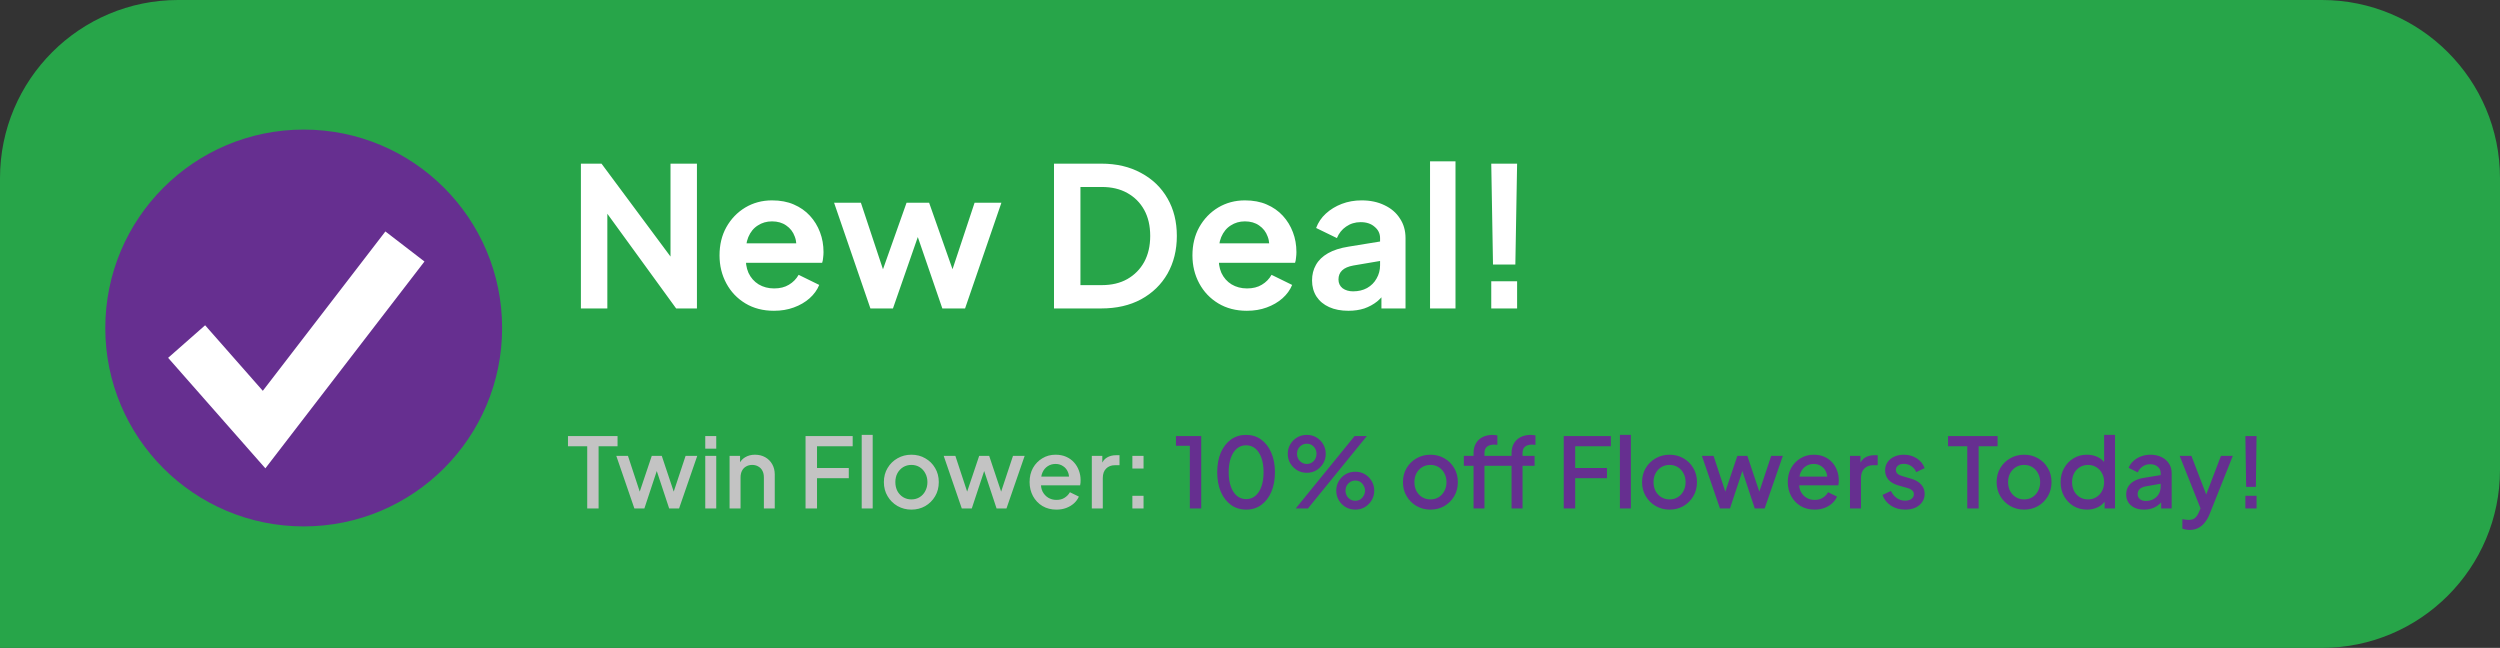
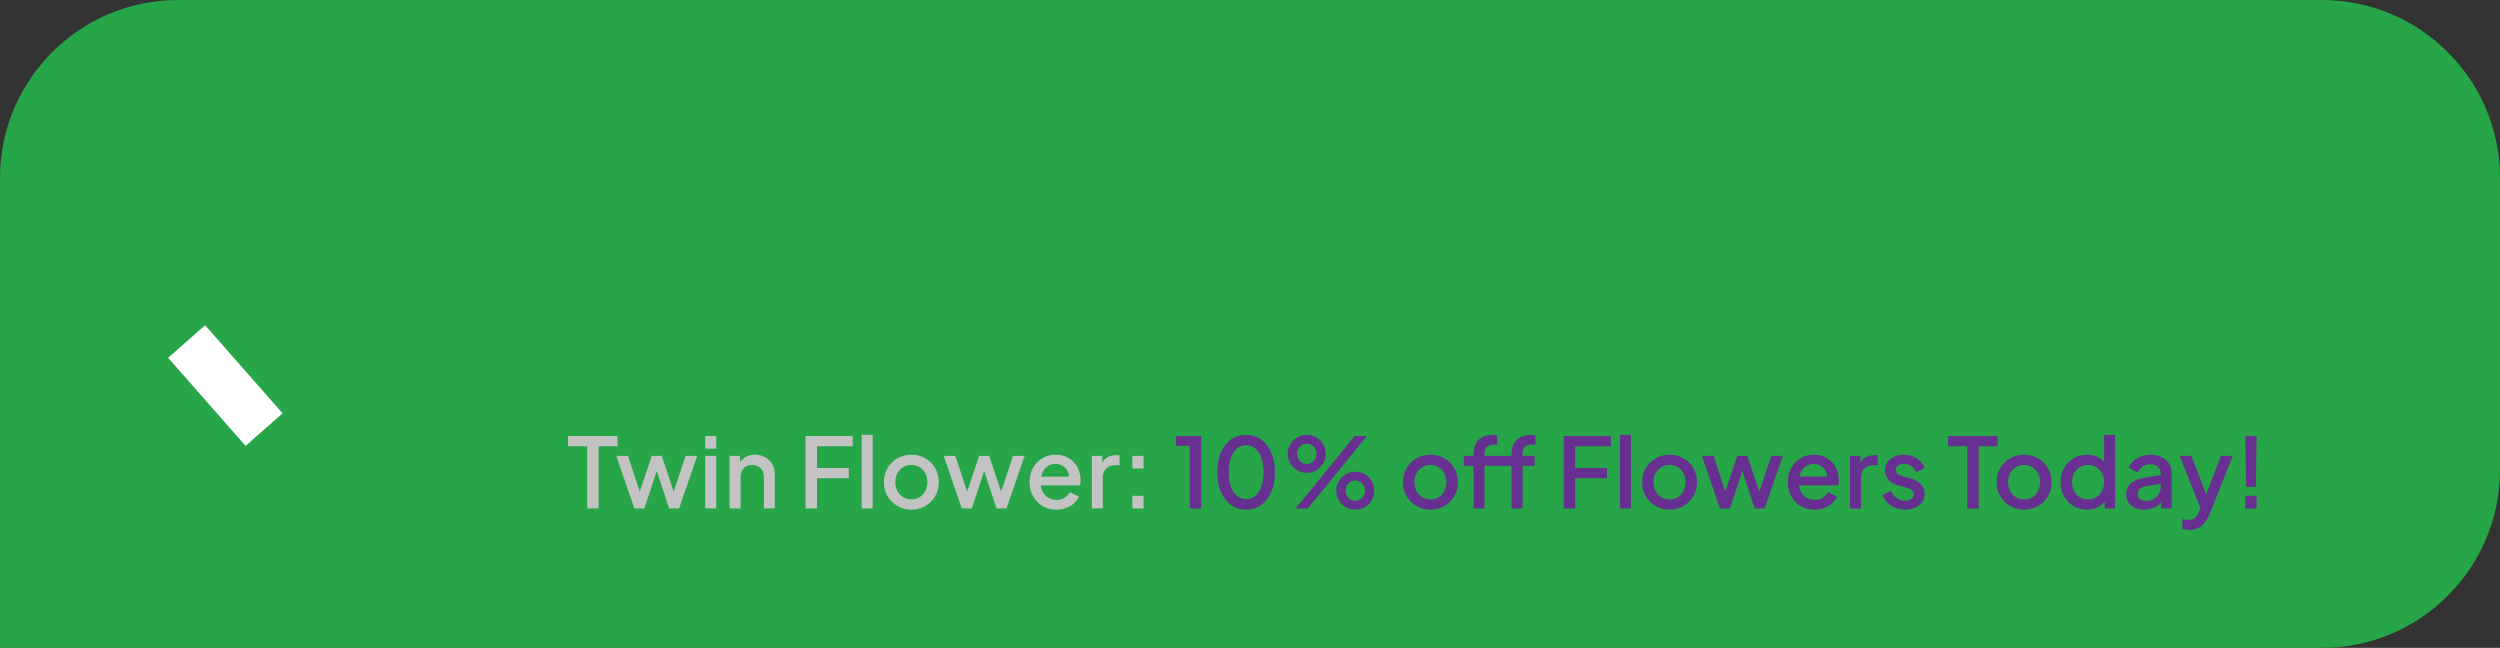
<svg xmlns="http://www.w3.org/2000/svg" width="355" height="92" viewBox="0 0 355 92" fill="none">
  <rect x="0" y="0" width="355" height="92" fill="#333333" stroke="none" />
  <g clip-path="url(#clip0_6136_489)">
    <rect width="363" height="92" fill="#27A549" />
-     <path d="M82.488 43.8V23.238H85.414L96.73 38.473L95.212 38.777V23.238H98.965V43.8H96.012L84.862 28.454L86.242 28.151V43.8H82.488ZM109.901 44.131C108.355 44.131 107.003 43.781 105.844 43.082C104.684 42.383 103.783 41.435 103.139 40.239C102.495 39.043 102.173 37.719 102.173 36.265C102.173 34.756 102.495 33.422 103.139 32.263C103.801 31.085 104.694 30.156 105.816 29.475C106.957 28.795 108.226 28.454 109.625 28.454C110.802 28.454 111.833 28.647 112.716 29.034C113.618 29.42 114.381 29.954 115.007 30.635C115.632 31.315 116.111 32.097 116.442 32.981C116.773 33.845 116.939 34.784 116.939 35.796C116.939 36.053 116.92 36.32 116.884 36.596C116.865 36.872 116.819 37.111 116.746 37.314H105.154V34.554H114.703L112.992 35.851C113.158 35.005 113.112 34.25 112.854 33.588C112.615 32.925 112.21 32.401 111.64 32.015C111.088 31.628 110.416 31.435 109.625 31.435C108.87 31.435 108.199 31.628 107.61 32.015C107.021 32.383 106.57 32.935 106.258 33.671C105.963 34.388 105.853 35.262 105.926 36.293C105.853 37.213 105.972 38.031 106.285 38.749C106.616 39.448 107.095 39.991 107.72 40.377C108.364 40.764 109.1 40.957 109.928 40.957C110.756 40.957 111.456 40.782 112.026 40.433C112.615 40.083 113.075 39.614 113.406 39.025L116.332 40.46C116.037 41.178 115.577 41.813 114.952 42.365C114.326 42.917 113.581 43.349 112.716 43.662C111.87 43.975 110.931 44.131 109.901 44.131ZM123.599 43.8L118.438 28.785H122.246L126.028 40.184L124.703 40.157L128.732 28.785H131.934L135.936 40.157L134.611 40.184L138.392 28.785H142.201L137.04 43.8H133.811L129.726 31.904H130.94L126.8 43.8H123.599ZM149.668 43.8V23.238H156.375C158.546 23.238 160.432 23.679 162.033 24.563C163.652 25.427 164.903 26.633 165.787 28.178C166.67 29.705 167.111 31.481 167.111 33.505C167.111 35.511 166.67 37.295 165.787 38.859C164.903 40.405 163.652 41.619 162.033 42.503C160.432 43.367 158.546 43.8 156.375 43.8H149.668ZM153.422 40.488H156.458C157.856 40.488 159.061 40.203 160.073 39.632C161.104 39.043 161.904 38.234 162.475 37.203C163.045 36.155 163.33 34.922 163.33 33.505C163.33 32.07 163.045 30.837 162.475 29.807C161.904 28.776 161.104 27.976 160.073 27.405C159.061 26.835 157.856 26.55 156.458 26.55H153.422V40.488ZM177.054 44.131C175.508 44.131 174.156 43.781 172.997 43.082C171.838 42.383 170.936 41.435 170.292 40.239C169.648 39.043 169.326 37.719 169.326 36.265C169.326 34.756 169.648 33.422 170.292 32.263C170.954 31.085 171.847 30.156 172.969 29.475C174.11 28.795 175.38 28.454 176.778 28.454C177.956 28.454 178.986 28.647 179.869 29.034C180.771 29.42 181.534 29.954 182.16 30.635C182.786 31.315 183.264 32.097 183.595 32.981C183.926 33.845 184.092 34.784 184.092 35.796C184.092 36.053 184.074 36.32 184.037 36.596C184.018 36.872 183.972 37.111 183.899 37.314H172.307V34.554H181.856L180.145 35.851C180.311 35.005 180.265 34.25 180.007 33.588C179.768 32.925 179.363 32.401 178.793 32.015C178.241 31.628 177.569 31.435 176.778 31.435C176.024 31.435 175.352 31.628 174.763 32.015C174.174 32.383 173.724 32.935 173.411 33.671C173.116 34.388 173.006 35.262 173.08 36.293C173.006 37.213 173.126 38.031 173.438 38.749C173.77 39.448 174.248 39.991 174.874 40.377C175.518 40.764 176.254 40.957 177.082 40.957C177.91 40.957 178.609 40.782 179.179 40.433C179.768 40.083 180.228 39.614 180.559 39.025L183.485 40.46C183.19 41.178 182.73 41.813 182.105 42.365C181.479 42.917 180.734 43.349 179.869 43.662C179.023 43.975 178.084 44.131 177.054 44.131ZM191.471 44.131C190.422 44.131 189.511 43.956 188.738 43.607C187.966 43.257 187.368 42.76 186.944 42.116C186.521 41.454 186.31 40.69 186.31 39.825C186.31 38.997 186.494 38.261 186.862 37.617C187.23 36.955 187.8 36.403 188.573 35.961C189.346 35.52 190.321 35.207 191.498 35.023L196.411 34.223V36.983L192.188 37.7C191.471 37.829 190.937 38.059 190.588 38.39C190.238 38.721 190.063 39.154 190.063 39.687C190.063 40.203 190.256 40.617 190.643 40.929C191.048 41.224 191.544 41.371 192.133 41.371C192.888 41.371 193.55 41.215 194.12 40.902C194.709 40.571 195.16 40.12 195.473 39.549C195.804 38.979 195.97 38.353 195.97 37.673V33.809C195.97 33.165 195.712 32.631 195.197 32.208C194.7 31.766 194.038 31.545 193.21 31.545C192.437 31.545 191.747 31.757 191.14 32.18C190.551 32.585 190.118 33.128 189.842 33.809L186.889 32.373C187.184 31.582 187.644 30.901 188.269 30.331C188.913 29.742 189.668 29.282 190.532 28.951C191.397 28.62 192.336 28.454 193.348 28.454C194.58 28.454 195.666 28.684 196.604 29.144C197.543 29.586 198.27 30.211 198.785 31.021C199.318 31.812 199.585 32.741 199.585 33.809V43.8H196.163V41.233L196.936 41.178C196.549 41.822 196.089 42.365 195.556 42.806C195.022 43.229 194.415 43.561 193.734 43.8C193.053 44.021 192.299 44.131 191.471 44.131ZM203.065 43.8V22.907H206.681V43.8H203.065ZM212.006 37.562L211.758 23.238H215.429L215.18 37.562H212.006ZM211.758 43.8V39.936H215.429V43.8H211.758Z" fill="white" />
    <path d="M83.385 72.2V63.368H80.653V61.919H87.691V63.368H85V72.2H83.385ZM90.081 72.2L87.514 64.734H89.17L91.13 70.682H90.55L92.551 64.734H93.972L95.96 70.682H95.38L97.353 64.734H99.009L96.429 72.2H95.021L93.006 66.114H93.517L91.502 72.2H90.081ZM100.147 72.2V64.734H101.707V72.2H100.147ZM100.147 63.713V61.919H101.707V63.713H100.147ZM103.599 72.2V64.734H105.089V66.197L104.91 66.004C105.094 65.535 105.388 65.181 105.793 64.941C106.198 64.693 106.667 64.569 107.201 64.569C107.753 64.569 108.24 64.688 108.664 64.928C109.087 65.167 109.418 65.498 109.657 65.921C109.896 66.344 110.016 66.832 110.016 67.384V72.2H108.47V67.798C108.47 67.421 108.401 67.103 108.263 66.846C108.125 66.579 107.928 66.377 107.67 66.239C107.422 66.091 107.136 66.018 106.814 66.018C106.492 66.018 106.203 66.091 105.945 66.239C105.697 66.377 105.503 66.579 105.365 66.846C105.227 67.113 105.158 67.43 105.158 67.798V72.2H103.599ZM114.387 72.2V61.919H121.08V63.368H116.015V66.459H120.528V67.908H116.015V72.2H114.387ZM122.363 72.2V61.754H123.923V72.2H122.363ZM129.417 72.366C128.699 72.366 128.041 72.196 127.443 71.855C126.854 71.515 126.385 71.05 126.036 70.461C125.686 69.873 125.511 69.206 125.511 68.46C125.511 67.706 125.686 67.039 126.036 66.459C126.385 65.871 126.854 65.411 127.443 65.079C128.032 64.739 128.69 64.569 129.417 64.569C130.153 64.569 130.81 64.739 131.39 65.079C131.979 65.411 132.443 65.871 132.784 66.459C133.133 67.039 133.308 67.706 133.308 68.46C133.308 69.215 133.133 69.886 132.784 70.475C132.434 71.064 131.965 71.529 131.376 71.869C130.787 72.2 130.134 72.366 129.417 72.366ZM129.417 70.917C129.858 70.917 130.249 70.811 130.59 70.599C130.93 70.388 131.197 70.098 131.39 69.73C131.592 69.353 131.694 68.93 131.694 68.46C131.694 67.991 131.592 67.573 131.39 67.205C131.197 66.837 130.93 66.547 130.59 66.335C130.249 66.124 129.858 66.018 129.417 66.018C128.984 66.018 128.593 66.124 128.244 66.335C127.903 66.547 127.632 66.837 127.429 67.205C127.236 67.573 127.14 67.991 127.14 68.46C127.14 68.93 127.236 69.353 127.429 69.73C127.632 70.098 127.903 70.388 128.244 70.599C128.593 70.811 128.984 70.917 129.417 70.917ZM136.573 72.2L134.006 64.734H135.662L137.622 70.682H137.042L139.043 64.734H140.464L142.452 70.682H141.872L143.845 64.734H145.501L142.921 72.2H141.513L139.498 66.114H140.009L137.994 72.2H136.573ZM150.01 72.366C149.265 72.366 148.602 72.196 148.023 71.855C147.452 71.506 147.006 71.036 146.684 70.448C146.362 69.85 146.201 69.183 146.201 68.447C146.201 67.692 146.362 67.025 146.684 66.446C147.015 65.866 147.457 65.411 148.009 65.079C148.561 64.739 149.186 64.569 149.886 64.569C150.447 64.569 150.948 64.665 151.39 64.859C151.831 65.052 152.204 65.319 152.508 65.659C152.811 65.99 153.041 66.372 153.198 66.804C153.363 67.237 153.446 67.697 153.446 68.184C153.446 68.304 153.441 68.428 153.432 68.557C153.423 68.686 153.405 68.805 153.377 68.916H147.429V67.674H152.494L151.749 68.24C151.841 67.789 151.808 67.389 151.652 67.039C151.505 66.68 151.275 66.4 150.962 66.197C150.658 65.986 150.3 65.88 149.886 65.88C149.472 65.88 149.104 65.986 148.782 66.197C148.46 66.4 148.211 66.694 148.036 67.08C147.862 67.458 147.793 67.918 147.829 68.46C147.783 68.966 147.852 69.408 148.036 69.785C148.23 70.162 148.496 70.457 148.837 70.668C149.186 70.88 149.582 70.986 150.024 70.986C150.474 70.986 150.856 70.885 151.169 70.682C151.491 70.48 151.744 70.218 151.928 69.896L153.198 70.517C153.05 70.866 152.82 71.184 152.508 71.469C152.204 71.745 151.836 71.966 151.404 72.131C150.98 72.288 150.516 72.366 150.01 72.366ZM155.037 72.2V64.734H156.527V66.239L156.389 66.018C156.555 65.53 156.822 65.181 157.19 64.969C157.558 64.748 157.999 64.638 158.515 64.638H158.97V66.059H158.321C157.806 66.059 157.388 66.22 157.066 66.542C156.753 66.855 156.596 67.306 156.596 67.895V72.2H155.037ZM160.796 72.2V70.406H162.383V72.2H160.796ZM160.796 66.528V64.734H162.383V66.528H160.796Z" fill="#C3C3C3" />
    <path d="M168.958 72.2V63.299H166.985V61.919H170.573V72.2H168.958ZM176.957 72.366C176.138 72.366 175.42 72.145 174.804 71.703C174.188 71.253 173.705 70.632 173.355 69.84C173.015 69.04 172.844 68.111 172.844 67.053C172.844 65.986 173.015 65.056 173.355 64.265C173.705 63.474 174.183 62.858 174.79 62.416C175.407 61.974 176.124 61.754 176.943 61.754C177.762 61.754 178.475 61.974 179.082 62.416C179.698 62.858 180.177 63.479 180.517 64.279C180.867 65.07 181.042 65.995 181.042 67.053C181.042 68.111 180.871 69.04 180.531 69.84C180.191 70.632 179.712 71.253 179.096 71.703C178.489 72.145 177.776 72.366 176.957 72.366ZM176.957 70.875C177.463 70.875 177.9 70.719 178.268 70.406C178.636 70.093 178.921 69.652 179.123 69.081C179.326 68.511 179.427 67.835 179.427 67.053C179.427 66.271 179.326 65.595 179.123 65.024C178.921 64.454 178.636 64.012 178.268 63.699C177.9 63.387 177.458 63.23 176.943 63.23C176.437 63.23 176 63.387 175.632 63.699C175.264 64.012 174.979 64.454 174.776 65.024C174.574 65.595 174.473 66.271 174.473 67.053C174.473 67.826 174.574 68.502 174.776 69.081C174.979 69.652 175.264 70.093 175.632 70.406C176.009 70.719 176.451 70.875 176.957 70.875ZM183.992 72.2L192.355 61.919H194.094L185.731 72.2H183.992ZM185.565 67.136C185.059 67.136 184.604 67.016 184.199 66.777C183.794 66.528 183.468 66.202 183.219 65.797C182.98 65.392 182.861 64.941 182.861 64.445C182.861 63.948 182.98 63.497 183.219 63.092C183.468 62.678 183.794 62.352 184.199 62.112C184.604 61.873 185.059 61.754 185.565 61.754C186.071 61.754 186.527 61.873 186.932 62.112C187.336 62.352 187.658 62.678 187.898 63.092C188.137 63.497 188.256 63.948 188.256 64.445C188.256 64.941 188.137 65.392 187.898 65.797C187.658 66.202 187.336 66.528 186.932 66.777C186.527 67.016 186.071 67.136 185.565 67.136ZM185.565 65.88C185.851 65.88 186.094 65.811 186.297 65.673C186.508 65.535 186.669 65.355 186.78 65.135C186.89 64.914 186.945 64.684 186.945 64.445C186.945 64.196 186.89 63.966 186.78 63.755C186.669 63.534 186.508 63.354 186.297 63.216C186.094 63.078 185.851 63.009 185.565 63.009C185.289 63.009 185.046 63.078 184.834 63.216C184.622 63.354 184.457 63.534 184.337 63.755C184.227 63.966 184.172 64.196 184.172 64.445C184.172 64.684 184.227 64.914 184.337 65.135C184.457 65.355 184.622 65.535 184.834 65.673C185.046 65.811 185.289 65.88 185.565 65.88ZM192.452 72.366C191.946 72.366 191.486 72.246 191.072 72.007C190.667 71.759 190.345 71.432 190.106 71.027C189.866 70.622 189.747 70.172 189.747 69.675C189.747 69.178 189.866 68.727 190.106 68.322C190.345 67.908 190.667 67.582 191.072 67.343C191.486 67.103 191.946 66.984 192.452 66.984C192.958 66.984 193.413 67.103 193.818 67.343C194.223 67.582 194.545 67.908 194.784 68.322C195.023 68.727 195.143 69.178 195.143 69.675C195.143 70.172 195.023 70.622 194.784 71.027C194.545 71.432 194.223 71.759 193.818 72.007C193.413 72.246 192.958 72.366 192.452 72.366ZM192.452 71.11C192.737 71.11 192.981 71.041 193.183 70.903C193.385 70.765 193.542 70.586 193.652 70.365C193.772 70.144 193.832 69.914 193.832 69.675C193.832 69.426 193.772 69.196 193.652 68.985C193.542 68.764 193.385 68.585 193.183 68.447C192.981 68.309 192.737 68.24 192.452 68.24C192.176 68.24 191.932 68.309 191.72 68.447C191.509 68.585 191.343 68.764 191.223 68.985C191.113 69.196 191.058 69.426 191.058 69.675C191.058 69.914 191.113 70.144 191.223 70.365C191.343 70.586 191.509 70.765 191.72 70.903C191.932 71.041 192.176 71.11 192.452 71.11ZM203.123 72.366C202.405 72.366 201.747 72.196 201.149 71.855C200.561 71.515 200.091 71.05 199.742 70.461C199.392 69.873 199.217 69.206 199.217 68.46C199.217 67.706 199.392 67.039 199.742 66.459C200.091 65.871 200.561 65.411 201.149 65.079C201.738 64.739 202.396 64.569 203.123 64.569C203.859 64.569 204.517 64.739 205.096 65.079C205.685 65.411 206.15 65.871 206.49 66.459C206.84 67.039 207.014 67.706 207.014 68.46C207.014 69.215 206.84 69.886 206.49 70.475C206.14 71.064 205.671 71.529 205.082 71.869C204.494 72.2 203.84 72.366 203.123 72.366ZM203.123 70.917C203.564 70.917 203.955 70.811 204.296 70.599C204.636 70.388 204.903 70.098 205.096 69.73C205.299 69.353 205.4 68.93 205.4 68.46C205.4 67.991 205.299 67.573 205.096 67.205C204.903 66.837 204.636 66.547 204.296 66.335C203.955 66.124 203.564 66.018 203.123 66.018C202.69 66.018 202.299 66.124 201.95 66.335C201.609 66.547 201.338 66.837 201.136 67.205C200.942 67.573 200.846 67.991 200.846 68.46C200.846 68.93 200.942 69.353 201.136 69.73C201.338 70.098 201.609 70.388 201.95 70.599C202.299 70.811 202.69 70.917 203.123 70.917ZM209.245 72.2V66.142H207.865V64.734H209.245V64.348C209.245 63.787 209.36 63.318 209.59 62.94C209.82 62.554 210.138 62.26 210.543 62.057C210.957 61.855 211.43 61.754 211.964 61.754C212.065 61.754 212.18 61.763 212.309 61.781C212.438 61.79 212.544 61.804 212.626 61.823V63.175C212.553 63.157 212.47 63.147 212.378 63.147C212.286 63.138 212.212 63.134 212.157 63.134C211.743 63.134 211.412 63.23 211.164 63.423C210.915 63.607 210.791 63.916 210.791 64.348V64.734H214.365V66.142H210.791V72.2H209.245ZM214.641 72.2V66.142H213.275V64.734H214.641V64.348C214.641 63.787 214.756 63.318 214.986 62.94C215.225 62.554 215.547 62.26 215.952 62.057C216.366 61.855 216.835 61.754 217.36 61.754C217.47 61.754 217.59 61.763 217.719 61.781C217.847 61.79 217.953 61.804 218.036 61.823V63.175C217.953 63.157 217.866 63.147 217.774 63.147C217.691 63.138 217.617 63.134 217.553 63.134C217.139 63.134 216.808 63.23 216.559 63.423C216.32 63.607 216.201 63.916 216.201 64.348V64.734H217.912V66.142H216.201V72.2H214.641ZM222.049 72.2V61.919H228.742V63.368H223.677V66.459H228.19V67.908H223.677V72.2H222.049ZM230.025 72.2V61.754H231.584V72.2H230.025ZM237.078 72.366C236.361 72.366 235.703 72.196 235.105 71.855C234.516 71.515 234.047 71.05 233.697 70.461C233.348 69.873 233.173 69.206 233.173 68.46C233.173 67.706 233.348 67.039 233.697 66.459C234.047 65.871 234.516 65.411 235.105 65.079C235.694 64.739 236.351 64.569 237.078 64.569C237.814 64.569 238.472 64.739 239.052 65.079C239.64 65.411 240.105 65.871 240.445 66.459C240.795 67.039 240.97 67.706 240.97 68.46C240.97 69.215 240.795 69.886 240.445 70.475C240.096 71.064 239.627 71.529 239.038 71.869C238.449 72.2 237.796 72.366 237.078 72.366ZM237.078 70.917C237.52 70.917 237.911 70.811 238.251 70.599C238.592 70.388 238.858 70.098 239.052 69.73C239.254 69.353 239.355 68.93 239.355 68.46C239.355 67.991 239.254 67.573 239.052 67.205C238.858 66.837 238.592 66.547 238.251 66.335C237.911 66.124 237.52 66.018 237.078 66.018C236.646 66.018 236.255 66.124 235.905 66.335C235.565 66.547 235.293 66.837 235.091 67.205C234.898 67.573 234.801 67.991 234.801 68.46C234.801 68.93 234.898 69.353 235.091 69.73C235.293 70.098 235.565 70.388 235.905 70.599C236.255 70.811 236.646 70.917 237.078 70.917ZM244.234 72.2L241.668 64.734H243.324L245.283 70.682H244.704L246.705 64.734H248.126L250.113 70.682H249.534L251.507 64.734H253.163L250.582 72.2H249.175L247.16 66.114H247.671L245.656 72.2H244.234ZM257.671 72.366C256.926 72.366 256.264 72.196 255.684 71.855C255.114 71.506 254.668 71.036 254.346 70.448C254.024 69.85 253.863 69.183 253.863 68.447C253.863 67.692 254.024 67.025 254.346 66.446C254.677 65.866 255.118 65.411 255.67 65.079C256.222 64.739 256.848 64.569 257.547 64.569C258.108 64.569 258.61 64.665 259.051 64.859C259.493 65.052 259.866 65.319 260.169 65.659C260.473 65.99 260.703 66.372 260.859 66.804C261.025 67.237 261.108 67.697 261.108 68.184C261.108 68.304 261.103 68.428 261.094 68.557C261.085 68.686 261.066 68.805 261.039 68.916H255.091V67.674H260.155L259.41 68.24C259.502 67.789 259.47 67.389 259.314 67.039C259.166 66.68 258.936 66.4 258.624 66.197C258.32 65.986 257.961 65.88 257.547 65.88C257.133 65.88 256.765 65.986 256.443 66.197C256.121 66.4 255.873 66.694 255.698 67.08C255.523 67.458 255.454 67.918 255.491 68.46C255.445 68.966 255.514 69.408 255.698 69.785C255.891 70.162 256.158 70.457 256.498 70.668C256.848 70.88 257.244 70.986 257.685 70.986C258.136 70.986 258.518 70.885 258.831 70.682C259.153 70.48 259.406 70.218 259.59 69.896L260.859 70.517C260.712 70.866 260.482 71.184 260.169 71.469C259.866 71.745 259.498 71.966 259.065 72.131C258.642 72.288 258.177 72.366 257.671 72.366ZM262.698 72.2V64.734H264.189V66.239L264.051 66.018C264.216 65.53 264.483 65.181 264.851 64.969C265.219 64.748 265.661 64.638 266.176 64.638H266.631V66.059H265.983C265.468 66.059 265.049 66.22 264.727 66.542C264.414 66.855 264.258 67.306 264.258 67.895V72.2H262.698ZM270.527 72.366C269.764 72.366 269.092 72.177 268.512 71.8C267.942 71.423 267.542 70.917 267.312 70.282L268.512 69.716C268.715 70.139 268.991 70.475 269.34 70.724C269.699 70.972 270.095 71.096 270.527 71.096C270.895 71.096 271.194 71.013 271.424 70.848C271.654 70.682 271.769 70.457 271.769 70.172C271.769 69.988 271.719 69.84 271.617 69.73C271.516 69.61 271.387 69.514 271.231 69.44C271.084 69.367 270.932 69.311 270.776 69.275L269.603 68.943C268.959 68.759 268.476 68.483 268.154 68.115C267.841 67.738 267.684 67.301 267.684 66.804C267.684 66.354 267.799 65.963 268.029 65.631C268.259 65.291 268.577 65.029 268.982 64.845C269.386 64.661 269.842 64.569 270.348 64.569C271.029 64.569 271.636 64.739 272.169 65.079C272.703 65.411 273.08 65.875 273.301 66.473L272.1 67.039C271.953 66.68 271.719 66.395 271.397 66.183C271.084 65.972 270.73 65.866 270.334 65.866C269.994 65.866 269.722 65.949 269.52 66.114C269.317 66.271 269.216 66.478 269.216 66.735C269.216 66.91 269.262 67.057 269.354 67.177C269.446 67.287 269.566 67.379 269.713 67.453C269.86 67.517 270.012 67.573 270.168 67.619L271.383 67.977C271.999 68.152 272.473 68.428 272.804 68.805C273.135 69.173 273.301 69.615 273.301 70.13C273.301 70.572 273.181 70.963 272.942 71.303C272.712 71.634 272.39 71.897 271.976 72.09C271.562 72.274 271.079 72.366 270.527 72.366ZM279.353 72.2V63.368H276.62V61.919H283.658V63.368H280.967V72.2H279.353ZM287.425 72.366C286.707 72.366 286.049 72.196 285.451 71.855C284.862 71.515 284.393 71.05 284.044 70.461C283.694 69.873 283.519 69.206 283.519 68.46C283.519 67.706 283.694 67.039 284.044 66.459C284.393 65.871 284.862 65.411 285.451 65.079C286.04 64.739 286.698 64.569 287.425 64.569C288.161 64.569 288.818 64.739 289.398 65.079C289.987 65.411 290.451 65.871 290.792 66.459C291.141 67.039 291.316 67.706 291.316 68.46C291.316 69.215 291.141 69.886 290.792 70.475C290.442 71.064 289.973 71.529 289.384 71.869C288.795 72.2 288.142 72.366 287.425 72.366ZM287.425 70.917C287.866 70.917 288.257 70.811 288.598 70.599C288.938 70.388 289.205 70.098 289.398 69.73C289.6 69.353 289.702 68.93 289.702 68.46C289.702 67.991 289.6 67.573 289.398 67.205C289.205 66.837 288.938 66.547 288.598 66.335C288.257 66.124 287.866 66.018 287.425 66.018C286.992 66.018 286.601 66.124 286.252 66.335C285.911 66.547 285.64 66.837 285.437 67.205C285.244 67.573 285.148 67.991 285.148 68.46C285.148 68.93 285.244 69.353 285.437 69.73C285.64 70.098 285.911 70.388 286.252 70.599C286.601 70.811 286.992 70.917 287.425 70.917ZM296.358 72.366C295.64 72.366 294.996 72.196 294.426 71.855C293.864 71.506 293.418 71.036 293.087 70.448C292.765 69.859 292.604 69.196 292.604 68.46C292.604 67.724 292.77 67.062 293.101 66.473C293.432 65.884 293.878 65.42 294.439 65.079C295.001 64.739 295.635 64.569 296.344 64.569C296.942 64.569 297.471 64.688 297.931 64.928C298.391 65.167 298.754 65.498 299.021 65.921L298.786 66.28V61.754H300.332V72.2H298.855V70.682L299.035 70.972C298.777 71.423 298.409 71.768 297.931 72.007C297.452 72.246 296.928 72.366 296.358 72.366ZM296.509 70.917C296.942 70.917 297.328 70.811 297.669 70.599C298.018 70.388 298.29 70.098 298.483 69.73C298.685 69.353 298.786 68.93 298.786 68.46C298.786 67.991 298.685 67.573 298.483 67.205C298.29 66.837 298.018 66.547 297.669 66.335C297.328 66.124 296.942 66.018 296.509 66.018C296.077 66.018 295.686 66.124 295.336 66.335C294.987 66.547 294.715 66.837 294.522 67.205C294.329 67.573 294.232 67.991 294.232 68.46C294.232 68.93 294.329 69.353 294.522 69.73C294.715 70.098 294.982 70.388 295.323 70.599C295.672 70.811 296.068 70.917 296.509 70.917ZM304.457 72.366C303.951 72.366 303.505 72.278 303.118 72.104C302.741 71.92 302.447 71.671 302.235 71.358C302.024 71.036 301.918 70.659 301.918 70.227C301.918 69.822 302.005 69.459 302.18 69.137C302.364 68.815 302.645 68.543 303.022 68.322C303.399 68.102 303.873 67.945 304.443 67.853L307.038 67.425V68.654L304.747 69.054C304.333 69.127 304.029 69.261 303.836 69.454C303.643 69.638 303.546 69.877 303.546 70.172C303.546 70.457 303.652 70.691 303.864 70.875C304.084 71.05 304.365 71.138 304.705 71.138C305.129 71.138 305.497 71.046 305.809 70.862C306.131 70.678 306.38 70.434 306.555 70.13C306.729 69.817 306.817 69.472 306.817 69.095V67.177C306.817 66.809 306.679 66.51 306.403 66.28C306.136 66.041 305.777 65.921 305.326 65.921C304.912 65.921 304.549 66.032 304.236 66.252C303.933 66.464 303.707 66.74 303.56 67.08L302.263 66.432C302.401 66.064 302.626 65.742 302.939 65.466C303.252 65.181 303.615 64.96 304.029 64.803C304.452 64.647 304.899 64.569 305.368 64.569C305.957 64.569 306.476 64.679 306.927 64.9C307.387 65.121 307.741 65.429 307.99 65.825C308.247 66.211 308.376 66.662 308.376 67.177V72.2H306.886V70.848L307.203 70.889C307.028 71.193 306.803 71.455 306.527 71.676C306.26 71.897 305.952 72.067 305.602 72.186C305.262 72.306 304.88 72.366 304.457 72.366ZM310.931 75.25C310.747 75.25 310.563 75.232 310.379 75.195C310.204 75.167 310.043 75.121 309.896 75.057V73.718C310.006 73.746 310.14 73.769 310.296 73.787C310.453 73.815 310.604 73.829 310.752 73.829C311.184 73.829 311.501 73.732 311.704 73.539C311.915 73.355 312.104 73.065 312.27 72.669L312.766 71.538L312.739 72.849L309.51 64.734H311.179L313.567 70.958H313.001L315.375 64.734H317.058L313.76 73.014C313.585 73.456 313.364 73.842 313.098 74.174C312.84 74.514 312.532 74.776 312.173 74.96C311.823 75.153 311.409 75.25 310.931 75.25ZM318.953 69.137L318.843 61.919H320.43L320.333 69.137H318.953ZM318.843 72.2V70.406H320.43V72.2H318.843Z" fill="#662F90" />
-     <circle cx="43.126" cy="46.575" r="28.175" fill="#662F90" />
-     <path d="M26.5 48.5L37.5 61L57.5 35" stroke="white" stroke-width="7" />
+     <path d="M26.5 48.5L37.5 61" stroke="white" stroke-width="7" />
  </g>
  <defs>
    <clipPath id="clip0_6136_489">
      <path d="M0 25.3C0 11.327 11.327 0 25.3 0H329.7C343.673 0 355 11.327 355 25.3V66.7C355 80.673 343.673 92 329.7 92H0V25.3Z" fill="white" />
    </clipPath>
  </defs>
</svg>